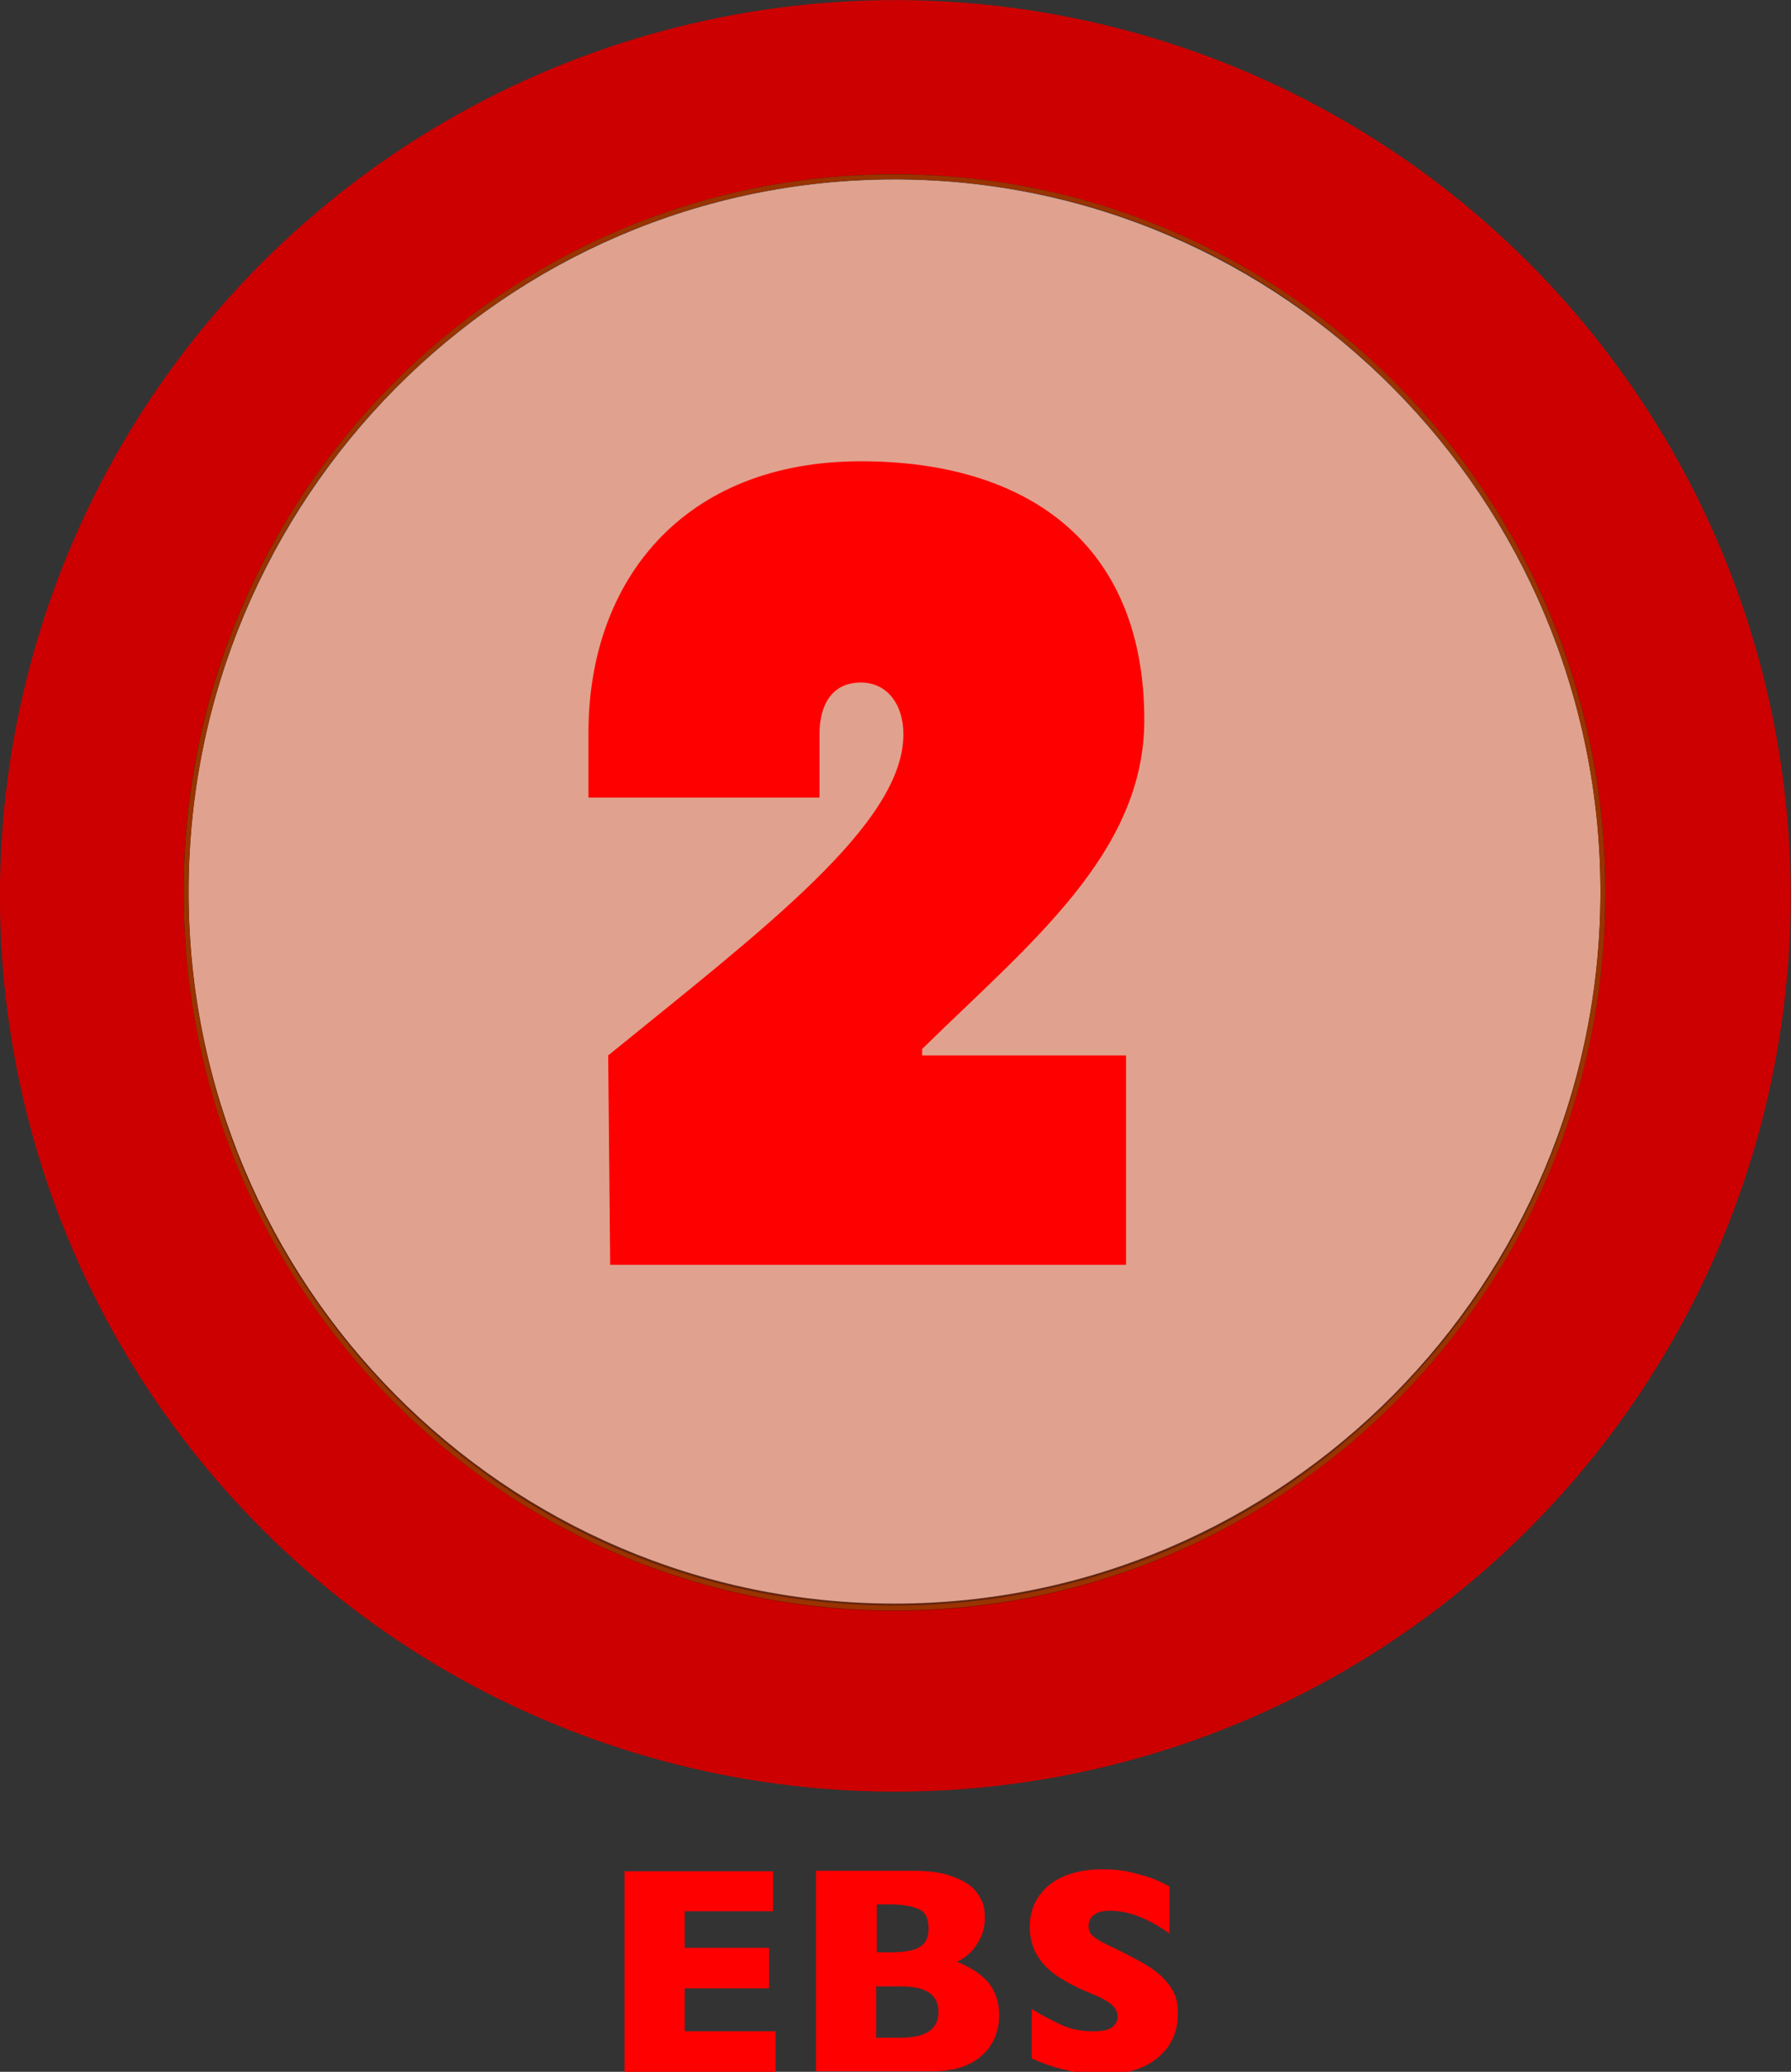
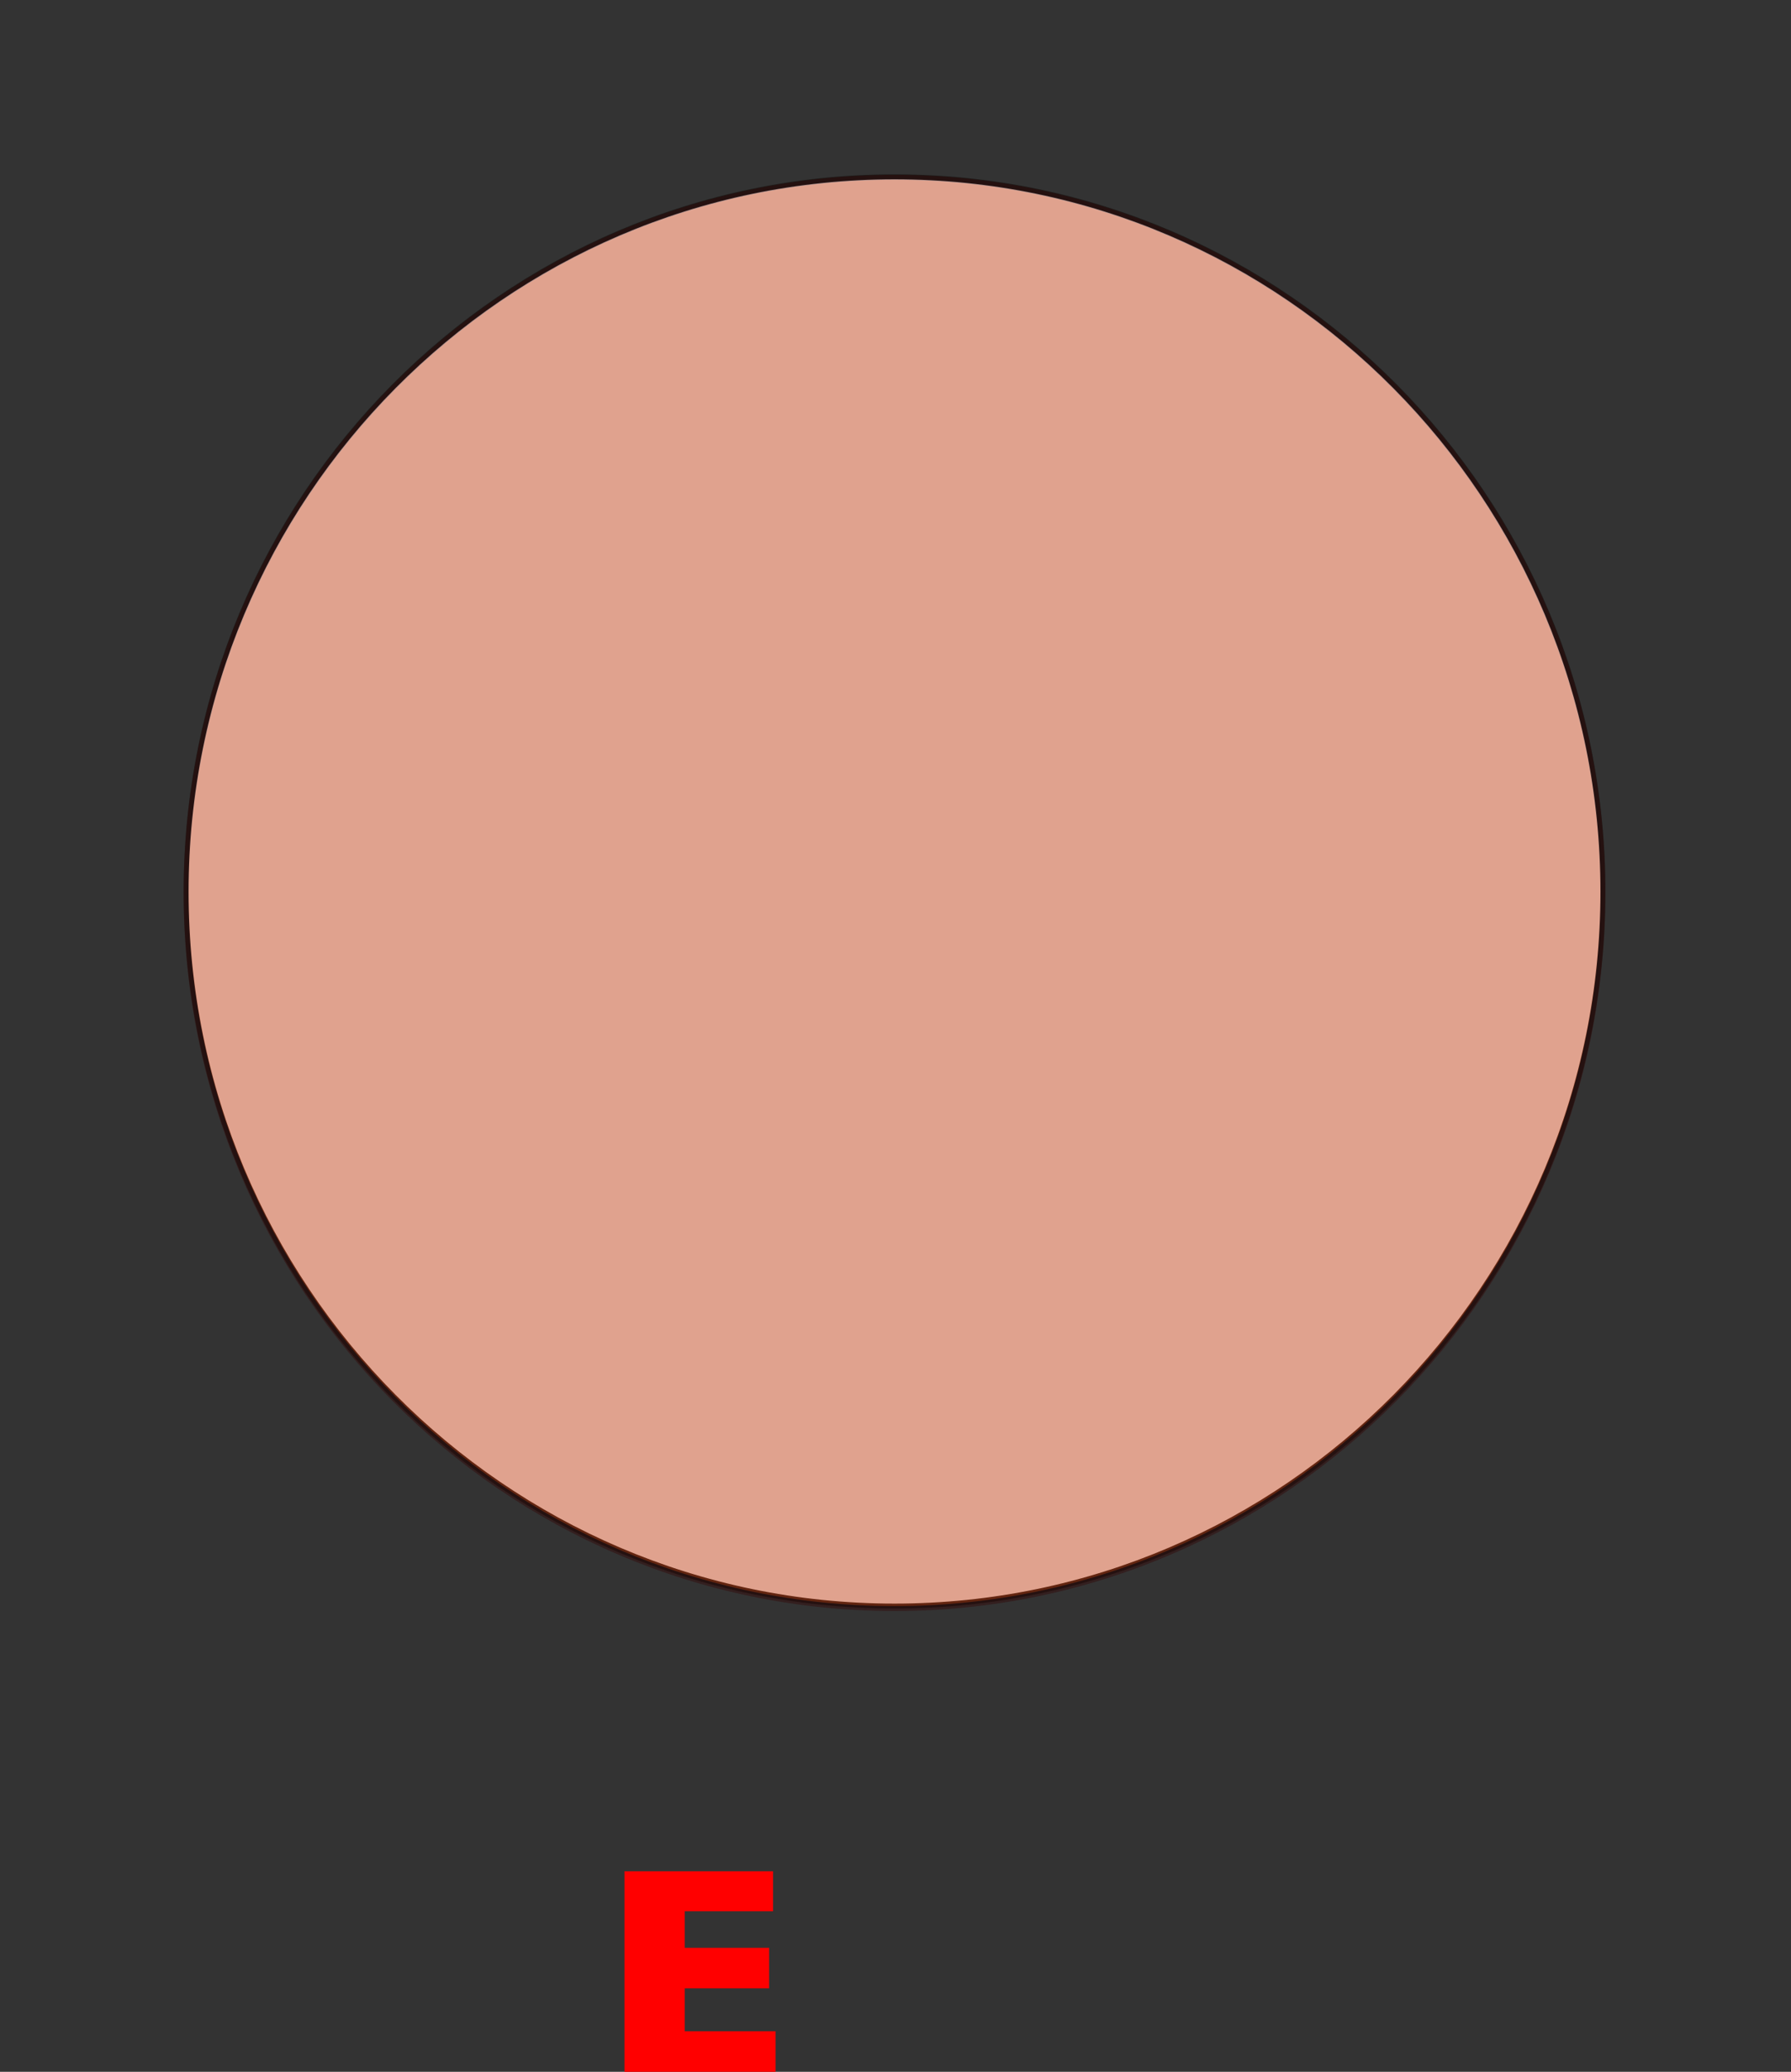
<svg xmlns="http://www.w3.org/2000/svg" version="1.1" id="Layer_1" x="0px" y="0px" viewBox="0 0 362.8 419.5" style="enable-background:new 0 0 362.8 419.5;" xml:space="preserve">
  <rect x="0" y="0" width="362.8" height="419.5" fill="#333333" stroke="none" />
  <style type="text/css">
	.st0{fill:#CC0000;}
	.st1{fill:#EDEDED;}
	.st2{fill:#1D1D1B;}
	.st3{opacity:0.4;enable-background:new    ;}
	.st4{fill:#CC3300;}
	.st5{fill:#330000;}
	.st6{fill:#993300;}
	.st7{fill:none;}
	.st8{enable-background:new    ;}
	.st9{fill:#FF0000;}
</style>
  <g id="Layer_1_1_">
    <g>
      <g>
-         <ellipse transform="matrix(0.707 -0.707 0.707 0.707 -75.136 181.398)" class="st0" cx="181.4" cy="181.4" rx="181.4" ry="181.4" />
-       </g>
+         </g>
    </g>
    <g id="Layer_2_1_">
      <g>
        <ellipse class="st1" cx="181.2" cy="180.5" rx="143.5" ry="144.7" />
        <path class="st2" d="M181.2,325.7c-79.4,0-144-65.1-144-145.2s64.6-145.2,144-145.2c79.4,0,144,65.1,144,145.2     S260.6,325.7,181.2,325.7z M181.2,36.3c-78.9,0-143,64.7-143,144.2c0,79.5,64.1,144.2,143,144.2s143-64.7,143-144.2     C324.2,101,260,36.3,181.2,36.3z" />
      </g>
      <g id="Layer_4">
		</g>
      <g>
        <g class="st3">
          <ellipse class="st4" cx="181.2" cy="180.8" rx="143.5" ry="144.9" />
          <path class="st5" d="M181.2,326.2c-79.4,0-144-65.2-144-145.4c0-80.2,64.6-145.4,144-145.4c79.4,0,144,65.2,144,145.4      C325.2,261,260.6,326.2,181.2,326.2z M181.2,36.4c-78.9,0-143,64.8-143,144.4s64.1,144.4,143,144.4s143-64.8,143-144.4      S260,36.4,181.2,36.4z" />
        </g>
        <g>
-           <path class="st6" d="M181.2,36.3c38.2,0,74.1,15,101.1,42.3c27,27.3,41.9,63.6,41.9,102.1s-14.9,74.9-41.9,102.1      c-27,27.3-62.9,42.3-101.1,42.3s-74.1-15-101.1-42.3s-41.9-63.5-41.9-102.1s14.9-74.9,41.9-102.1      C107.1,51.4,143,36.3,181.2,36.3 M181.2,35.3c-79.5,0-144,65.1-144,145.4s64.5,145.4,144,145.4s144-65.1,144-145.4      S260.7,35.3,181.2,35.3L181.2,35.3z" />
-         </g>
+           </g>
      </g>
      <g>
        <rect x="33.8" y="136.5" class="st7" width="295.1" height="89.8" />
      </g>
      <g class="st8">
-         <path class="st9" d="M186.7,213.7h41.4v42.4H123.6l-0.4-42.4c31.5-25.6,59.8-46.9,59.8-65c0-6.2-3.4-10.5-8.6-10.5     c-5.8,0-8.4,4.4-8.4,10.5v12.8h-46.8v-13.1c0-30.9,19.3-55,55.2-55c33.5,0,57.4,16.5,57.4,52.4c0,27-23.3,45.3-45,66.6V213.7z" />
-       </g>
+         </g>
    </g>
  </g>
  <g id="Layer_3">
</g>
  <g>
    <rect x="15.8" y="378.8" class="st7" width="331.7" height="121.5" />
  </g>
  <g class="st8">
    <path class="st9" d="M157.1,419.5h-30.6v-40.6h30.1v8.1h-17.9v7.4h17.1v8.2h-17.1v8.7h18.4V419.5z" />
-     <path class="st9" d="M202.4,407.9c0,3.5-1.2,6.3-3.6,8.4s-5.7,3.1-10,3.1h-23.5v-40.6h19.6c2.5,0,4.8,0.2,6.6,0.7s3.4,1.2,4.6,2   s2,1.9,2.6,3s0.8,2.4,0.8,3.8c0,1.5-0.3,2.9-0.9,4.1s-1.3,2.3-2.2,3.1s-1.7,1.4-2.6,1.7c2.8,1.1,4.9,2.5,6.3,4.1   S202.4,405.3,202.4,407.9z M188.1,390.5c0-2-0.6-3.3-1.9-3.9s-3.3-1-6-1h-2.6v9.7h2.6c2.8,0,4.8-0.3,6-1S188.1,392.5,188.1,390.5z    M190.1,407.4c0-3.5-2.5-5.2-7.6-5.2h-5v10.4h5C187.5,412.6,190.1,410.9,190.1,407.4z" />
-     <path class="st9" d="M238.6,407.7c0,2.5-0.6,4.7-1.9,6.6s-3.1,3.3-5.4,4.3s-5,1.5-8,1.5c-0.8,0-1.9-0.1-3.1-0.2s-2.8-0.4-4.9-0.9   s-4.1-1.2-6.3-2.2v-10c2.1,1.3,4.1,2.3,6,3.2s4.1,1.3,6.4,1.3c2.1,0,3.4-0.3,4.1-1s0.9-1.3,0.9-1.9c0-1.1-0.5-2-1.6-2.8   s-2.6-1.5-4.6-2.3c-2.2-0.9-4.2-2-5.9-3.1s-3.1-2.5-4.1-4.1s-1.6-3.6-1.6-5.9c0-2.2,0.5-4.2,1.6-5.9s2.7-3.2,4.9-4.2   s4.9-1.6,8.1-1.6c2.3,0,4.4,0.2,6.3,0.7s3.5,0.9,4.8,1.5s2.1,1,2.6,1.3v9.5c-1.7-1.2-3.5-2.3-5.6-3.2s-4.2-1.4-6.5-1.4   c-1.5,0-2.6,0.3-3.3,0.9s-1,1.3-1,2.2c0,0.8,0.3,1.5,1,2.1s1.9,1.3,3.7,2.1c3.1,1.5,5.6,2.8,7.5,4s3.3,2.5,4.4,4.1   S238.6,405.4,238.6,407.7z" />
  </g>
</svg>